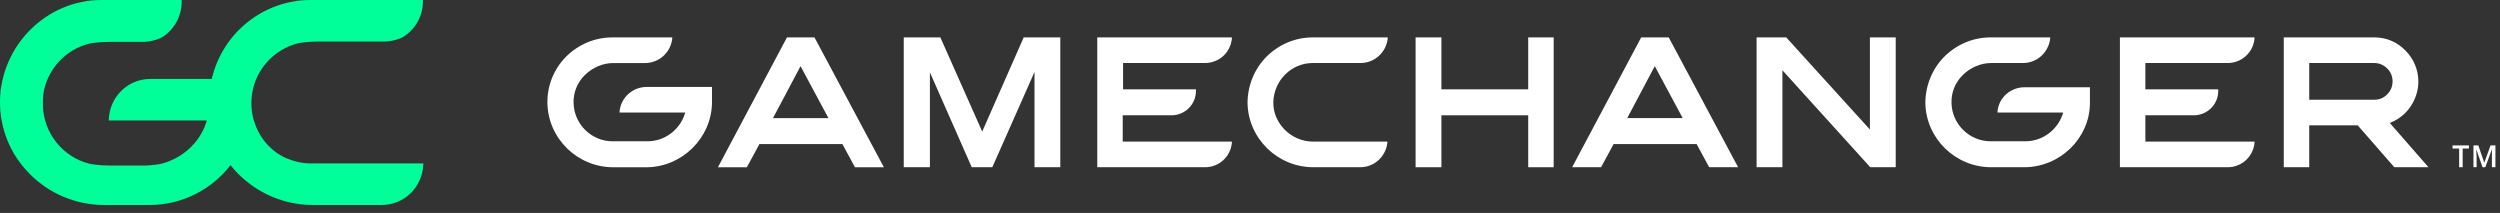
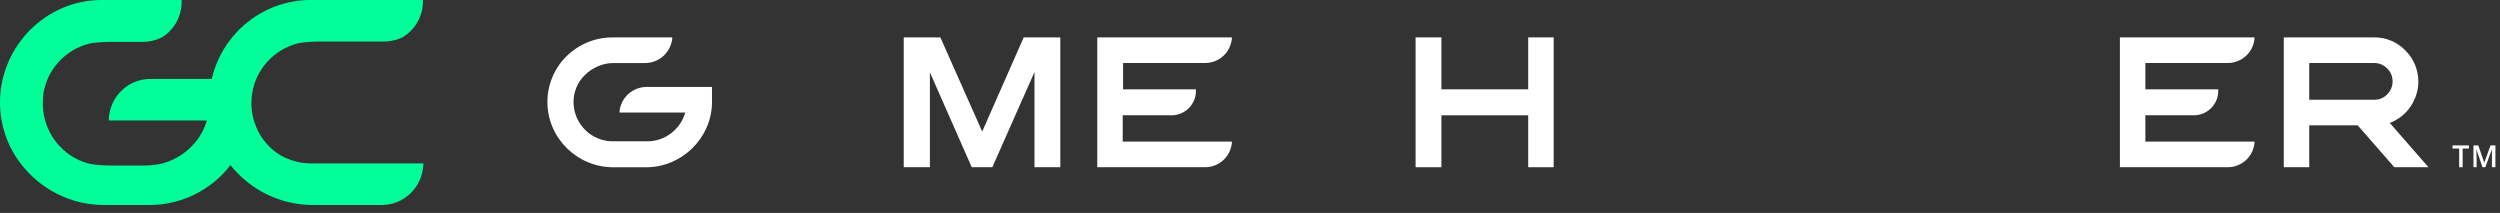
<svg xmlns="http://www.w3.org/2000/svg" fill="none" viewBox="0 0 270 23" height="23" width="270">
  <rect x="0" y="0" width="270" height="23" fill="#333333" stroke="none" />
-   <path fill="white" d="M179.281 12.752H175.742L178.717 7.142L181.729 12.752H179.281ZM177.248 4.039L169.792 18.061H172.917L174.273 15.556H183.235L184.591 18.061H187.716L180.223 4.039H177.248Z" clip-rule="evenodd" fill-rule="evenodd" />
-   <path fill="white" d="M201.95 13.986L201.913 13.948L192.913 4.039H189.712V18.061H192.499V7.591L192.536 7.628L201.988 18.061H204.737V4.039H201.95V13.986Z" clip-rule="evenodd" fill-rule="evenodd" />
  <path fill="white" d="M256.439 10.77H249.397V6.806H256.439C256.966 6.806 257.455 7.03 257.832 7.404C258.208 7.778 258.397 8.264 258.397 8.788C258.397 9.311 258.208 9.797 257.832 10.171C257.455 10.583 256.966 10.77 256.439 10.77ZM258.095 13.275L258.284 13.2C259.15 12.826 259.865 12.228 260.355 11.48C260.882 10.695 261.183 9.76 261.183 8.825C261.183 7.554 260.694 6.357 259.79 5.46C258.886 4.525 257.719 4.039 256.439 4.039H246.648V18.061H249.397V13.537H254.631L258.585 18.061H262.275L258.095 13.275Z" clip-rule="evenodd" fill-rule="evenodd" />
  <path fill="white" d="M165.047 9.648H155.671V4.039H152.884V18.061H155.671V12.452H165.047V18.061H167.796V4.039H165.047V9.648Z" clip-rule="evenodd" fill-rule="evenodd" />
  <path fill="white" d="M111.877 4.039H110.559L106.078 14.21L101.559 4.039H100.241H97.605V18.061H100.43V7.815L104.948 18.061H107.17L111.726 7.778V18.061H114.513V4.039H111.877Z" clip-rule="evenodd" fill-rule="evenodd" />
-   <path fill="white" d="M87.024 12.755H83.484L86.459 7.146L89.472 12.755H87.024ZM84.991 4.042L77.535 18.065H80.66L82.016 15.559H90.978L92.334 18.065H95.459L87.966 4.042H84.991Z" clip-rule="evenodd" fill-rule="evenodd" />
  <path fill="white" d="M66.916 12.007V12.156H73.995V12.194C73.468 13.989 71.811 15.26 69.928 15.26H66.163C63.866 15.26 61.983 13.39 61.945 11.109C61.907 9.988 62.359 8.903 63.15 8.118C63.979 7.295 65.108 6.809 66.238 6.809H69.665C71.171 6.809 72.413 5.687 72.602 4.191V4.042H66.125C64.242 4.042 62.472 4.79 61.117 6.136C59.799 7.482 59.083 9.277 59.121 11.147C59.196 14.961 62.359 18.065 66.238 18.065H69.815H69.853C73.656 18.027 76.819 14.924 76.895 11.147C76.895 11.109 76.895 11.072 76.895 11.072C76.895 11.035 76.895 11.035 76.895 10.997V10.96V9.389H69.853C68.347 9.389 67.066 10.511 66.916 12.007Z" clip-rule="evenodd" fill-rule="evenodd" />
-   <path fill="white" d="M215.732 12.004V12.153H222.812V12.191C222.285 13.986 220.628 15.257 218.745 15.257H214.979C212.682 15.257 210.799 13.387 210.762 11.106C210.724 9.984 211.176 8.9 211.967 8.115C212.795 7.292 213.925 6.806 215.055 6.806H218.481C219.988 6.806 221.23 5.684 221.418 4.188V4.039H214.979C213.097 4.039 211.327 4.786 209.971 6.133C208.653 7.479 207.938 9.274 207.938 11.143C208.013 14.958 211.176 18.061 215.055 18.061H218.632H218.67C222.511 18.024 225.674 14.92 225.711 11.181C225.711 11.143 225.711 11.106 225.711 11.106C225.711 11.069 225.711 11.069 225.711 11.031V10.994V9.423H218.67C217.126 9.423 215.883 10.545 215.732 12.004Z" clip-rule="evenodd" fill-rule="evenodd" />
-   <path fill="white" d="M141.776 6.806H146.935C148.441 6.806 149.684 5.684 149.872 4.188V4.039H141.776C139.893 4.039 138.123 4.786 136.768 6.133C135.45 7.479 134.734 9.274 134.734 11.143C134.81 14.958 137.973 18.061 141.851 18.061H146.897C148.403 18.061 149.646 16.94 149.834 15.444V15.294H141.814C140.646 15.294 139.517 14.808 138.726 13.986C137.935 13.163 137.483 12.116 137.521 10.994C137.596 8.676 139.479 6.806 141.776 6.806Z" clip-rule="evenodd" fill-rule="evenodd" />
  <path fill="white" d="M130.14 6.806C131.646 6.806 132.889 5.684 133.04 4.188V4.039H118.505V18.061H130.14C131.646 18.061 132.889 16.94 133.04 15.444V15.294H121.253V12.452H126.525C127.956 12.452 129.161 11.293 129.161 9.835V9.648H121.291V6.806H130.14Z" clip-rule="evenodd" fill-rule="evenodd" />
  <path fill="white" d="M240.585 6.806C242.092 6.806 243.334 5.684 243.485 4.188V4.039H228.95V18.061H240.585C242.092 18.061 243.334 16.94 243.485 15.444V15.294H231.699V12.452H236.933C238.364 12.452 239.569 11.293 239.569 9.835V9.648H231.699V6.806H240.585Z" clip-rule="evenodd" fill-rule="evenodd" />
  <path fill="white" d="M265.966 18.061H265.589V16.042H264.874V15.706H266.643V16.042H265.966V18.061Z" clip-rule="evenodd" fill-rule="evenodd" />
  <path fill="white" d="M268.112 18.061L267.434 16.117C267.434 16.416 267.472 16.678 267.472 16.94V18.061H267.133V15.706H267.66L268.3 17.575L268.978 15.706H269.505V18.061H269.129V16.902C269.129 16.79 269.129 16.64 269.129 16.453C269.129 16.267 269.129 16.154 269.129 16.117L268.413 18.061H268.112Z" clip-rule="evenodd" fill-rule="evenodd" />
  <path fill="#00FF98" d="M33.553 17.65C32.611 17.65 31.707 17.426 30.841 17.052C30.013 16.678 29.297 16.117 28.695 15.406C28.092 14.696 27.678 13.873 27.415 13.013C27.151 12.078 27.076 11.106 27.226 10.134C27.603 7.516 29.599 5.31 32.197 4.674C32.347 4.637 33.214 4.487 34.343 4.487H41.498C41.536 4.487 42.477 4.487 43.381 4.076C44.812 3.291 45.678 1.758 45.678 0.15V0H33.553C28.507 0 24.101 3.478 22.896 8.414C22.896 8.451 22.896 8.451 22.896 8.489V8.526H16.231C13.821 8.526 11.863 10.433 11.75 12.864V13.013H22.331C22.331 13.088 22.293 13.163 22.256 13.275C21.54 15.444 19.657 17.127 17.398 17.688C17.398 17.688 16.457 17.912 15.214 17.875H11.825C10.695 17.875 9.829 17.725 9.679 17.688C6.779 16.977 4.708 14.36 4.633 11.405C4.633 11.069 4.633 10.62 4.67 10.209C5.047 7.554 7.043 5.347 9.641 4.712C9.792 4.674 10.658 4.525 11.787 4.525H15.44C15.478 4.525 16.72 4.525 17.662 3.926C18.904 3.066 19.62 1.683 19.62 0.187V0H10.959C5.047 0 0.114 4.861 0.001 10.882C-0.037 13.799 1.055 16.603 3.164 18.735C5.273 20.904 8.21 22.137 11.185 22.137H16.193C19.582 22.137 22.82 20.529 24.892 17.837C27.038 20.529 30.314 22.137 33.741 22.137H41.234C43.644 22.137 45.602 20.23 45.715 17.8V17.65H33.553Z" clip-rule="evenodd" fill-rule="evenodd" />
</svg>